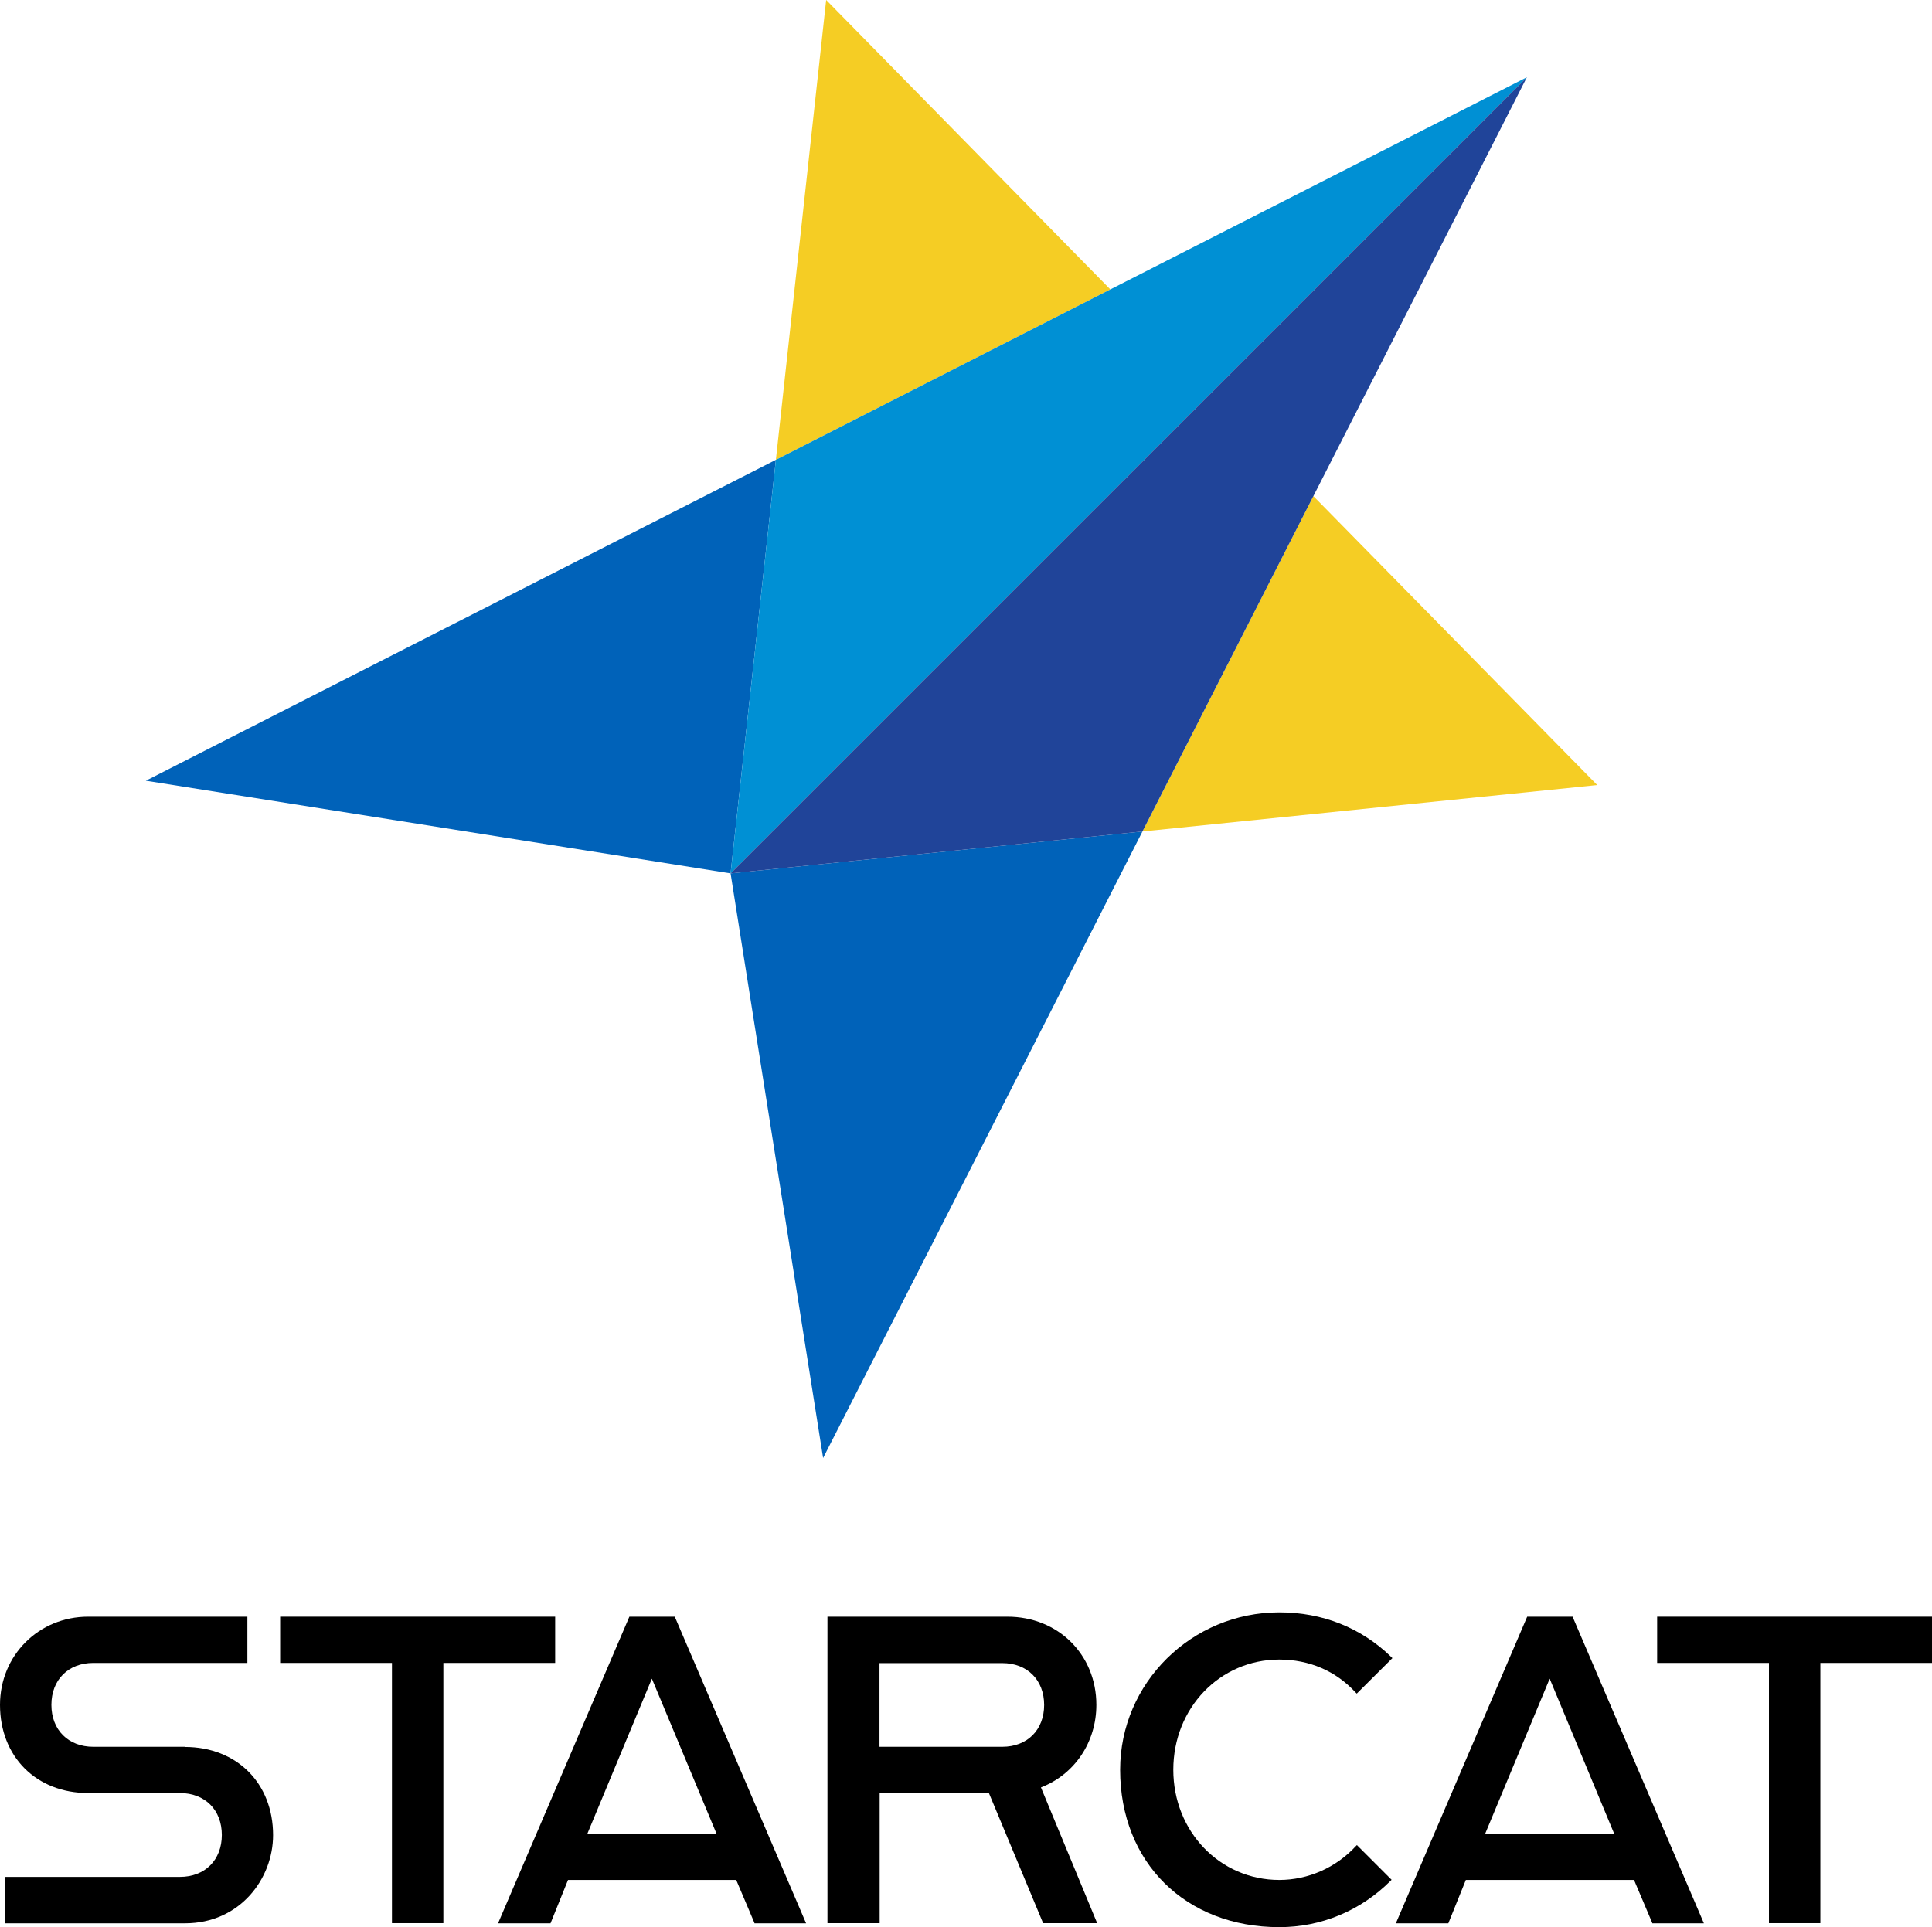
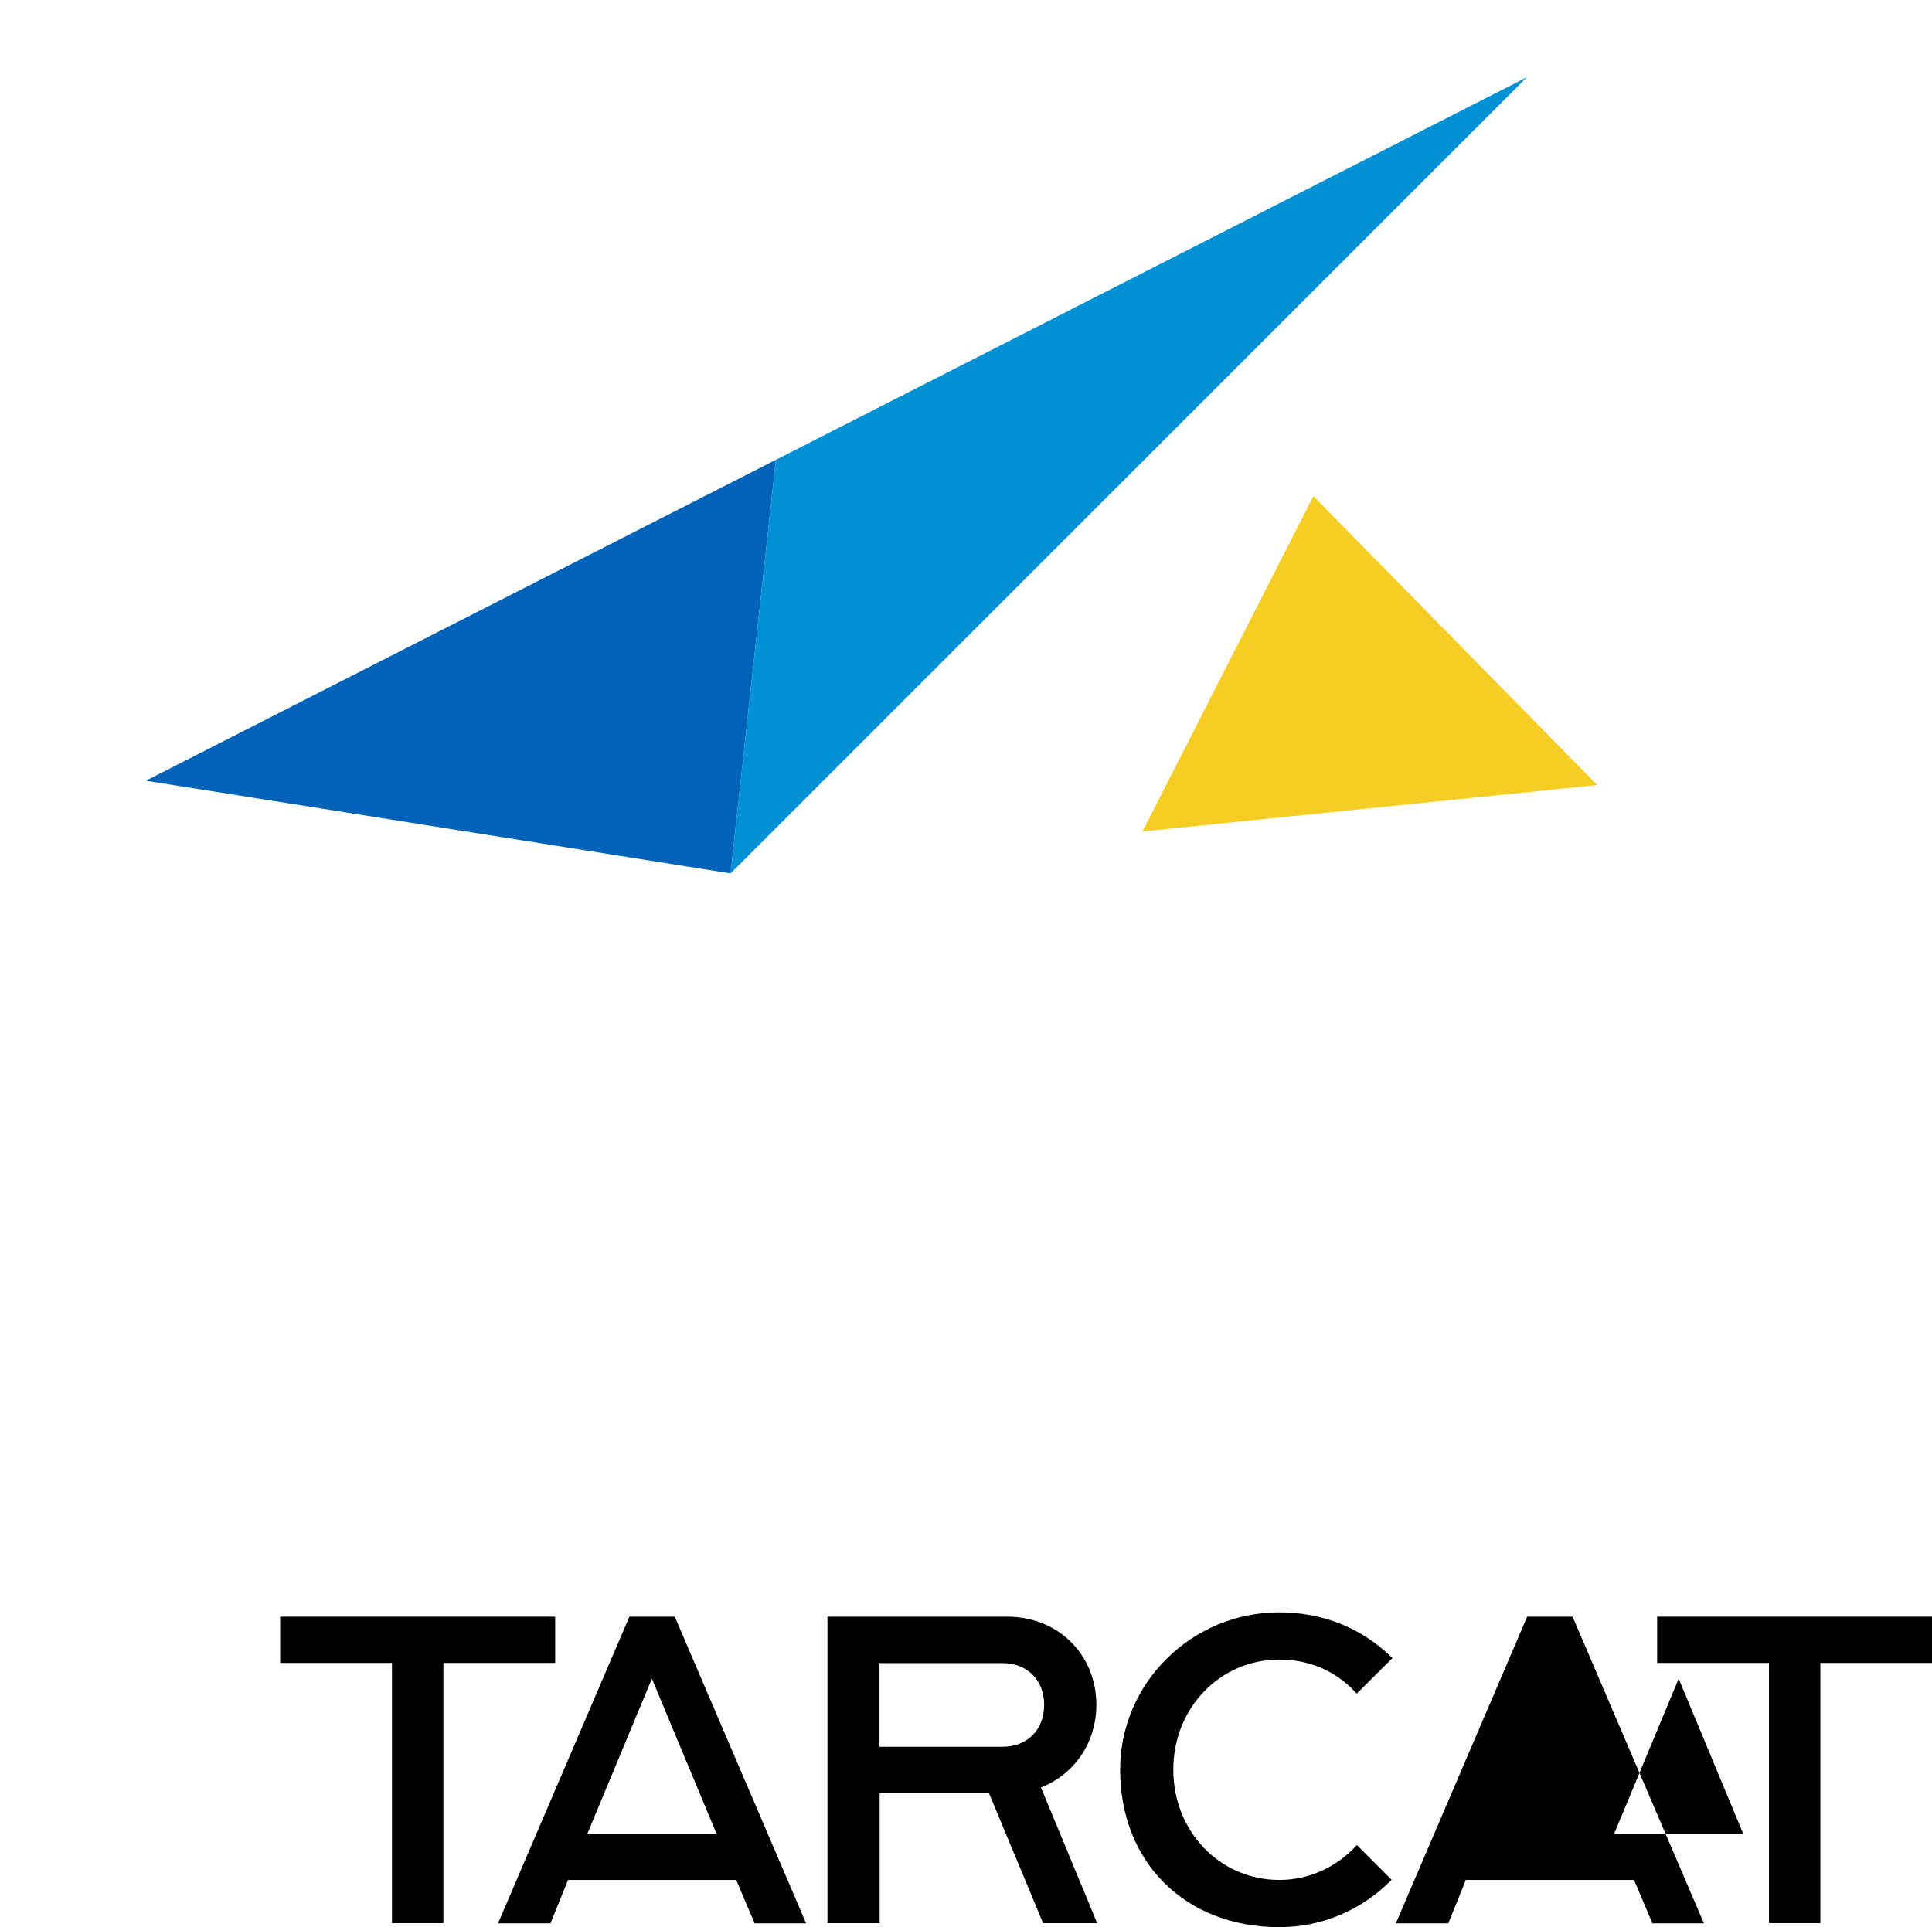
<svg xmlns="http://www.w3.org/2000/svg" id="_レイヤー_1" viewBox="0 0 120.27 120">
  <defs>
    <style>.cls-1{fill:#000;}.cls-1,.cls-2,.cls-3,.cls-4,.cls-5,.cls-6{stroke-width:0px;}.cls-2{fill:#f5cd24;}.cls-3{fill:#204499;}.cls-4{fill:#0090d4;}.cls-5{fill:#0095dd;}.cls-6{fill:#0062b9;}</style>
  </defs>
-   <path class="cls-1" d="M11.52,108.76h-5.71c-1.56,0-2.61-1.05-2.61-2.61s1.05-2.61,2.61-2.61h9.59v-2.88H5.49c-3.08,0-5.49,2.41-5.49,5.49,0,3.23,2.26,5.49,5.49,5.49h5.71c1.56,0,2.61,1.05,2.61,2.61s-1.05,2.61-2.61,2.61H.31v2.89h11.2c3.44,0,5.49-2.79,5.49-5.49,0-3.23-2.26-5.49-5.49-5.49Z" />
  <polygon class="cls-1" points="34.56 100.66 17.44 100.66 17.44 103.54 24.4 103.54 24.4 119.74 27.6 119.74 27.6 103.54 34.56 103.54 34.56 100.66" />
  <path class="cls-1" d="M42,100.66h-2.82l-8.12,18.96-.06.13h3.27l1.09-2.7h10.47l1.12,2.64.02.06h3.21l-8.15-19.03-.02-.06ZM44.6,114.16h-8.03l4.01-9.64,4.02,9.64Z" />
  <path class="cls-1" d="M68.25,106.15c0-3.13-2.38-5.49-5.54-5.49h-11.2v19.08h3.25v-8.1h6.8l3.35,8.04.02.06h3.37l-3.5-8.45c2.1-.81,3.45-2.82,3.45-5.14ZM65,106.15c0,1.56-1.05,2.61-2.61,2.61h-7.64v-5.21h7.64c1.56,0,2.61,1.05,2.61,2.61Z" />
  <path class="cls-1" d="M79.63,103.33c1.88,0,3.53.71,4.76,2.05l.07.07,2.15-2.14.07-.07-.07-.07c-1.87-1.82-4.28-2.78-6.97-2.78-5.46,0-9.91,4.4-9.91,9.8,0,5.77,4.07,9.8,9.91,9.8,2.6,0,5.06-1.02,6.92-2.88l.07-.07-2.16-2.16-.07.07c-1.23,1.33-2.96,2.1-4.76,2.1-3.7,0-6.6-3.02-6.6-6.86s2.9-6.86,6.6-6.86Z" />
-   <path class="cls-1" d="M97.89,100.66h-2.82l-8.12,18.96-.06.13h3.27l1.09-2.7h10.47l1.12,2.64.02.06h3.21l-8.15-19.03-.02-.06ZM100.49,114.16h-8.03l4.01-9.64,4.01,9.64Z" />
+   <path class="cls-1" d="M97.89,100.66h-2.82l-8.12,18.96-.06.13h3.27l1.09-2.7h10.47l1.12,2.64.02.06h3.21l-8.15-19.03-.02-.06ZM100.49,114.16l4.01-9.64,4.01,9.64Z" />
  <polygon class="cls-1" points="103.16 100.66 103.16 103.54 110.12 103.54 110.12 119.74 113.32 119.74 113.32 103.54 120.27 103.54 120.27 100.66 103.16 100.66" />
  <polygon class="cls-6" points="9.08 48.61 45.48 54.38 48.3 28.63 9.08 48.61" />
-   <polygon class="cls-6" points="51.24 90.78 71.12 51.77 45.48 54.38 51.24 90.78" />
  <polygon class="cls-2" points="81.76 30.89 71.12 51.77 99.43 48.88 81.76 30.89" />
-   <polygon class="cls-2" points="51.43 0 48.3 28.63 69.12 18.02 51.43 0" />
  <polygon class="cls-4" points="95.05 4.81 95.05 4.81 69.12 18.02 48.3 28.63 45.48 54.38 95.05 4.81" />
-   <polygon class="cls-5" points="45.48 54.38 45.48 54.38 58.3 53.07 45.48 54.38" />
-   <polygon class="cls-3" points="95.05 4.81 71.12 51.77 45.48 54.38 95.05 4.81" />
</svg>